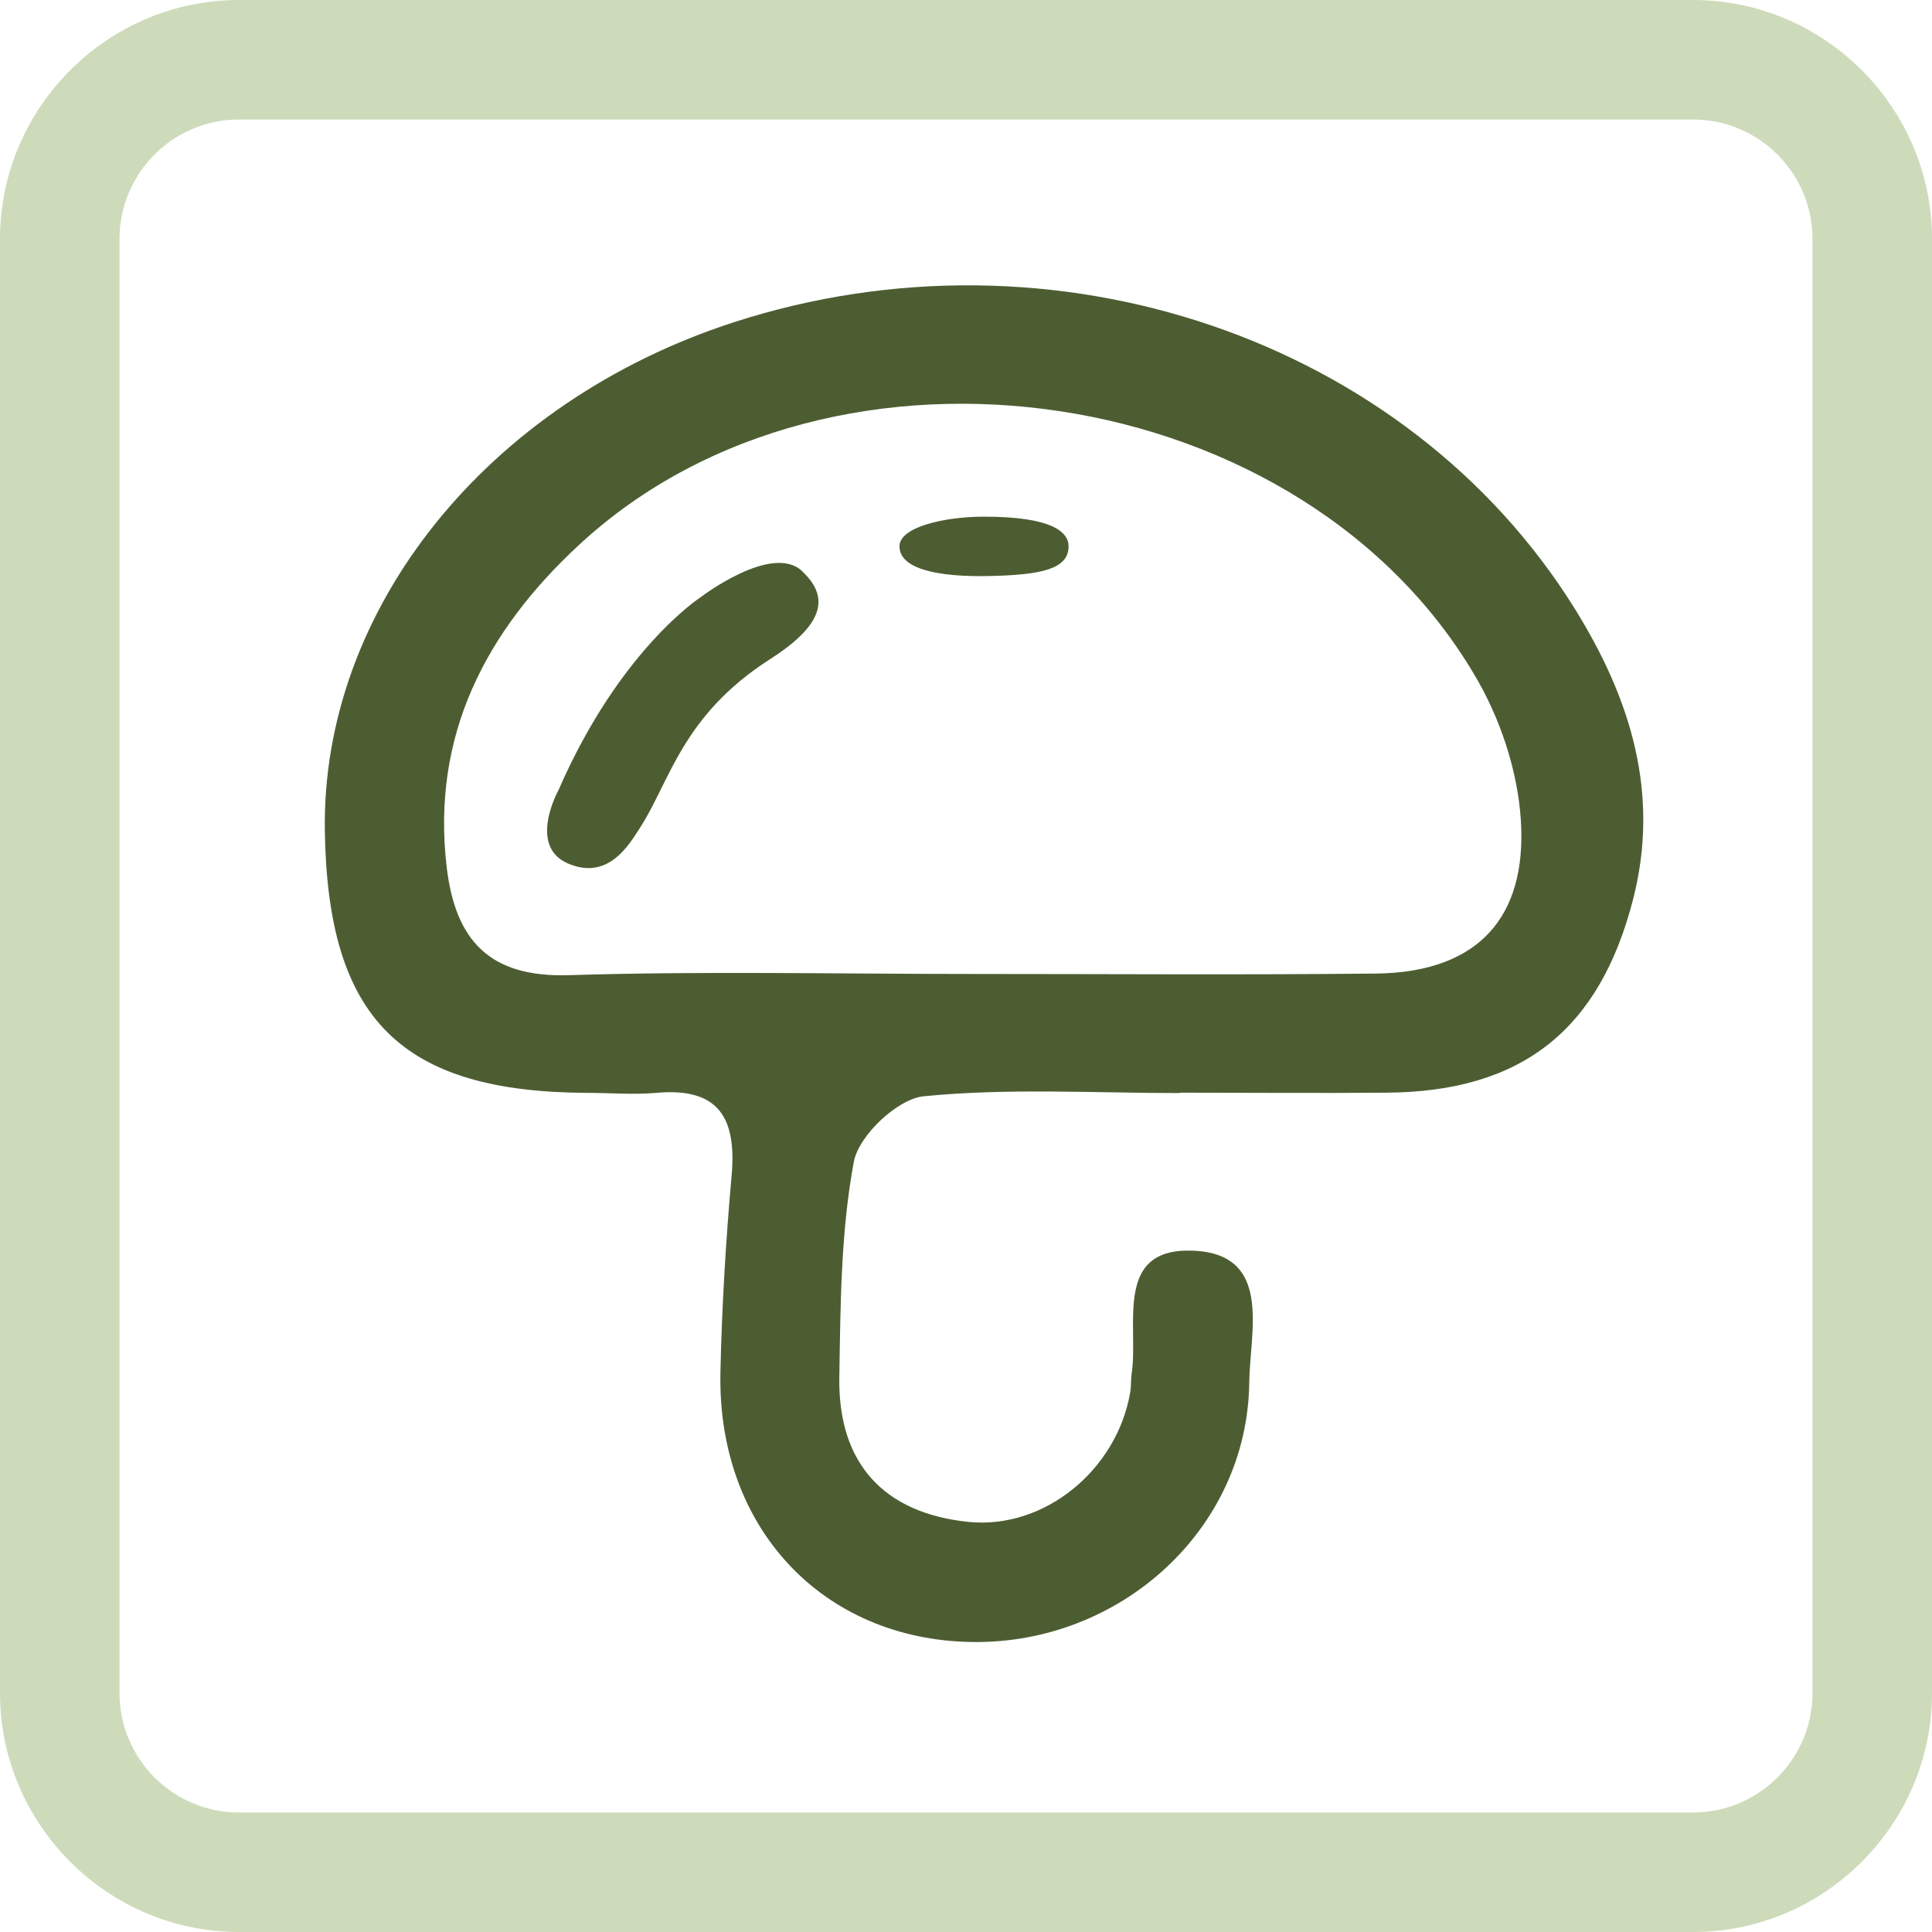
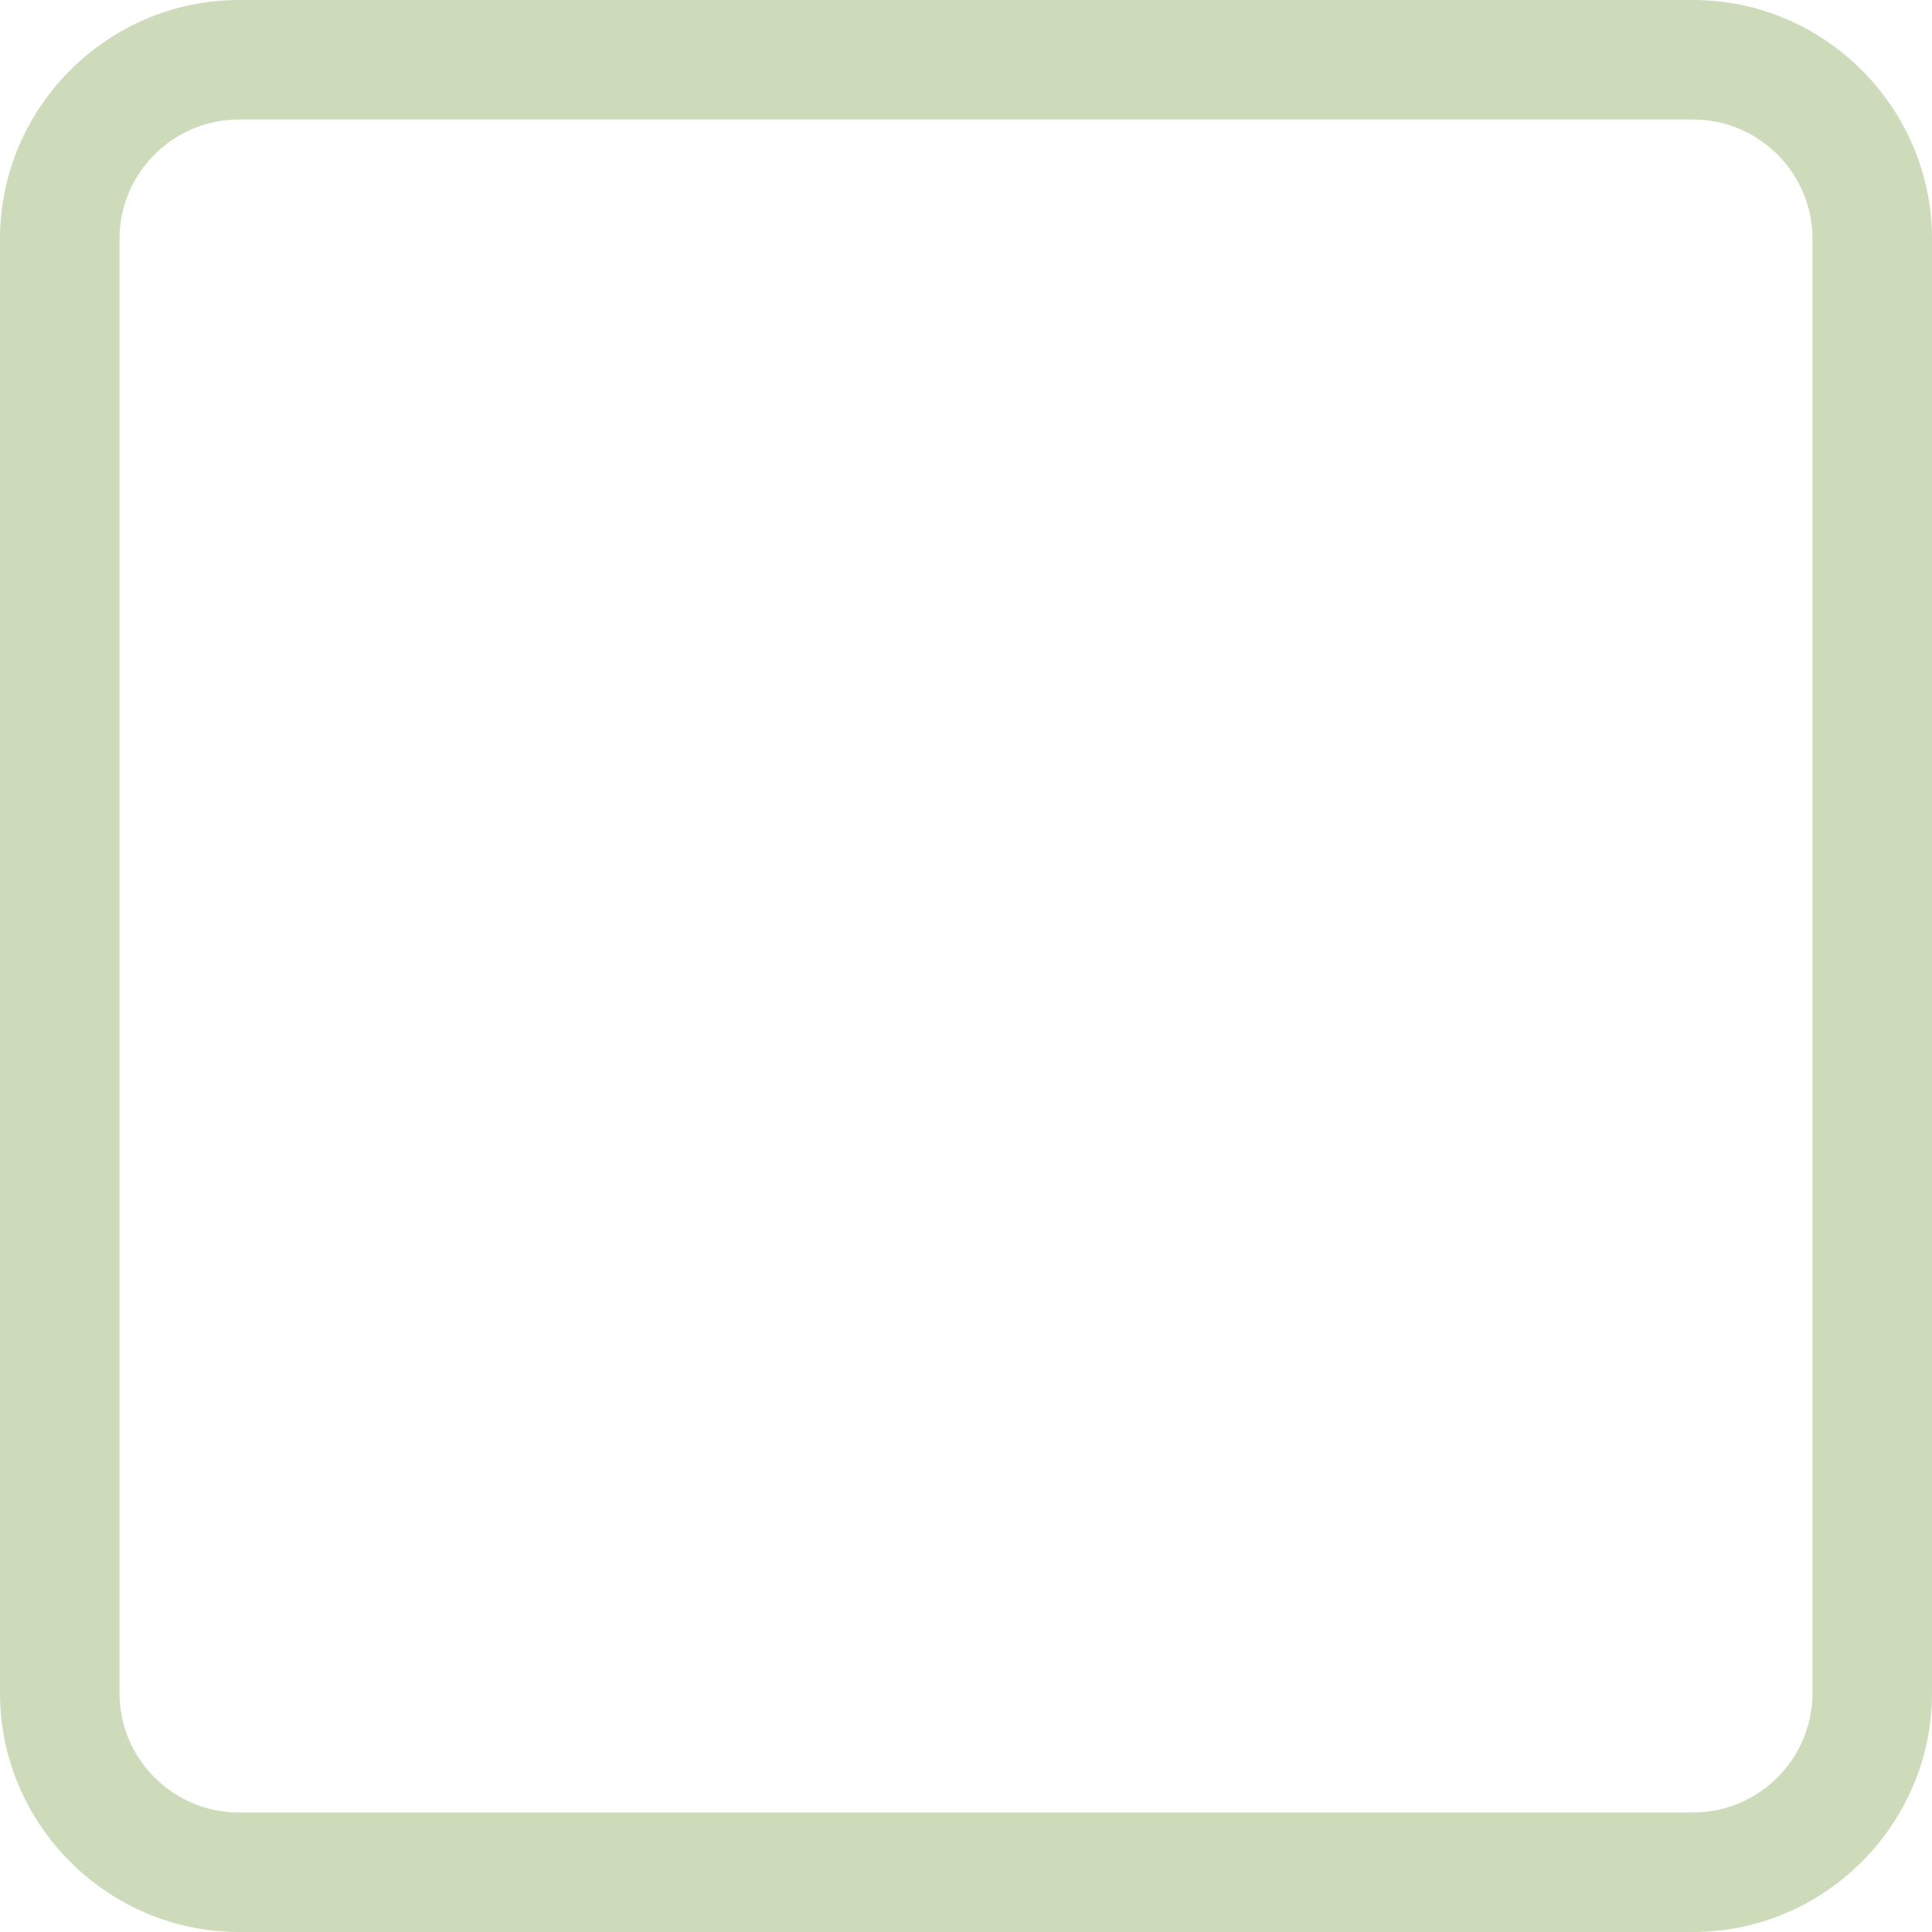
<svg xmlns="http://www.w3.org/2000/svg" id="Ebene_2" viewBox="0 0 97 97">
  <defs>
    <style>
      .cls-1 {
        fill: #cddbba;
      }

      .cls-2 {
        fill: #4d5d32;
      }
    </style>
  </defs>
  <g id="wichtige_Bakterien">
    <g>
      <path class="cls-1" d="M85,6c3.31,0,6,2.69,6,6v73c0,3.31-2.69,6-6,6H12c-3.31,0-6-2.69-6-6V12c0-3.31,2.69-6,6-6h73M85,0H12C5.4,0,0,5.4,0,12v73c0,6.6,5.4,12,12,12h73c6.6,0,12-5.4,12-12V12c0-6.6-5.4-12-12-12h0Z" />
      <g>
-         <path class="cls-2" d="M59.24,54.88c-4.29,0-8.61-.26-12.86.16-1.32.13-3.26,1.97-3.51,3.28-.66,3.53-.67,7.2-.73,10.83-.07,4.31,2.22,6.82,6.48,7.26,3.83.39,7.45-2.62,8.12-6.48.06-.32.03-.66.08-.98.35-2.41-.9-6.25,2.97-6.16,4.15.09,2.96,4.07,2.93,6.62-.08,7.34-6.45,13.16-13.96,13.03-7.47-.13-12.75-5.74-12.59-13.53.07-3.29.27-6.59.56-9.87.26-2.87-.61-4.46-3.78-4.17-1.15.1-2.31,0-3.46,0-9.35-.04-13.03-3.7-13.18-13.12-.19-11.17,8.16-21.56,20.53-25.57,16.06-5.2,33.8.83,42.23,14.39,2.79,4.49,4.29,9.26,2.92,14.59-1.69,6.57-5.6,9.65-12.36,9.7-3.47.03-6.93,0-10.4,0v.02ZM48.8,48.9c6.75,0,13.5.05,20.24-.02,4.78-.04,7.46-2.43,7.34-7.2-.06-2.51-.9-5.23-2.14-7.43-8.61-15.19-32.33-18.78-45.16-6.9-4.68,4.33-7.44,9.57-6.65,16.21.44,3.65,2.14,5.53,6.14,5.4,6.74-.21,13.49-.06,20.23-.06Z" />
-         <path class="cls-2" d="M40.26,28.67c1.53,1.41.93,2.81-1.62,4.44-4.41,2.83-5.01,6.15-6.52,8.47-.53.82-1.58,2.65-3.61,1.77s-.47-3.68-.47-3.68c3.08-7.07,7.13-9.68,7.13-9.68,0,0,3.57-2.74,5.1-1.32Z" />
-         <path class="cls-2" d="M49.41,25.94c3.41,0,4.24.77,4.24,1.49,0,1.15-1.38,1.43-3.95,1.49s-4.54-.34-4.54-1.49c0-.98,2.29-1.49,4.24-1.49Z" />
-       </g>
+         </g>
    </g>
  </g>
</svg>